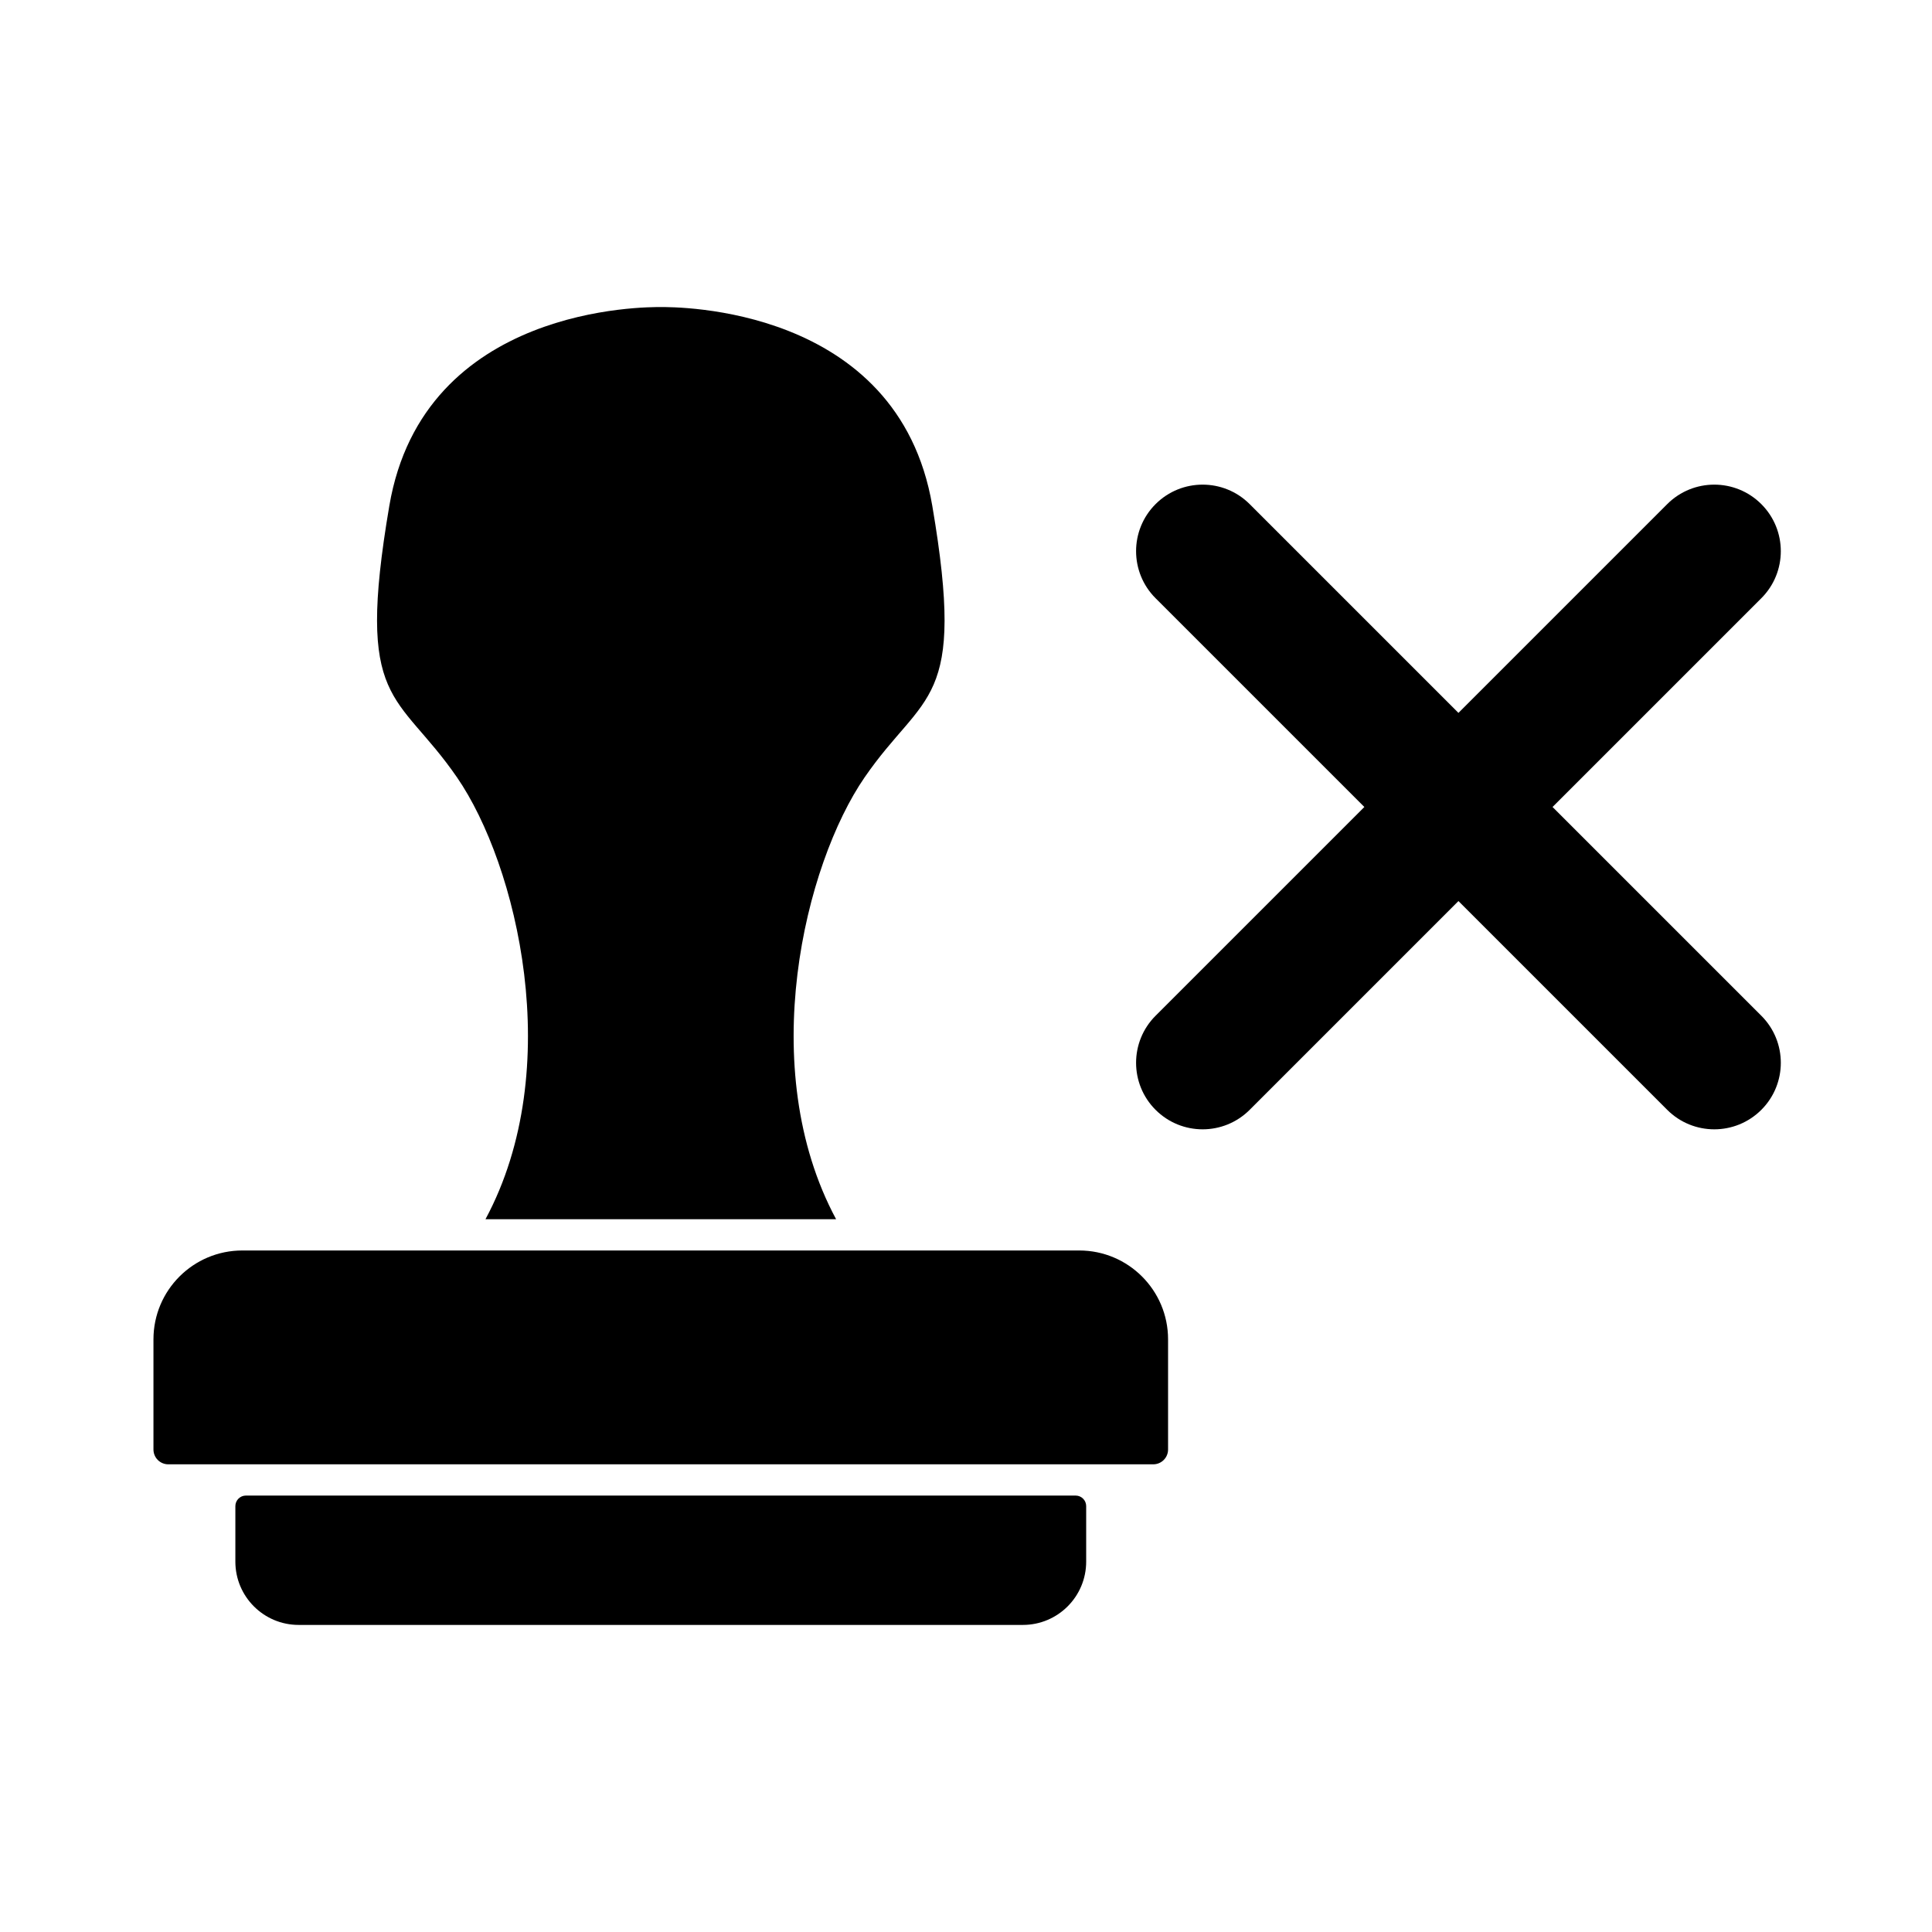
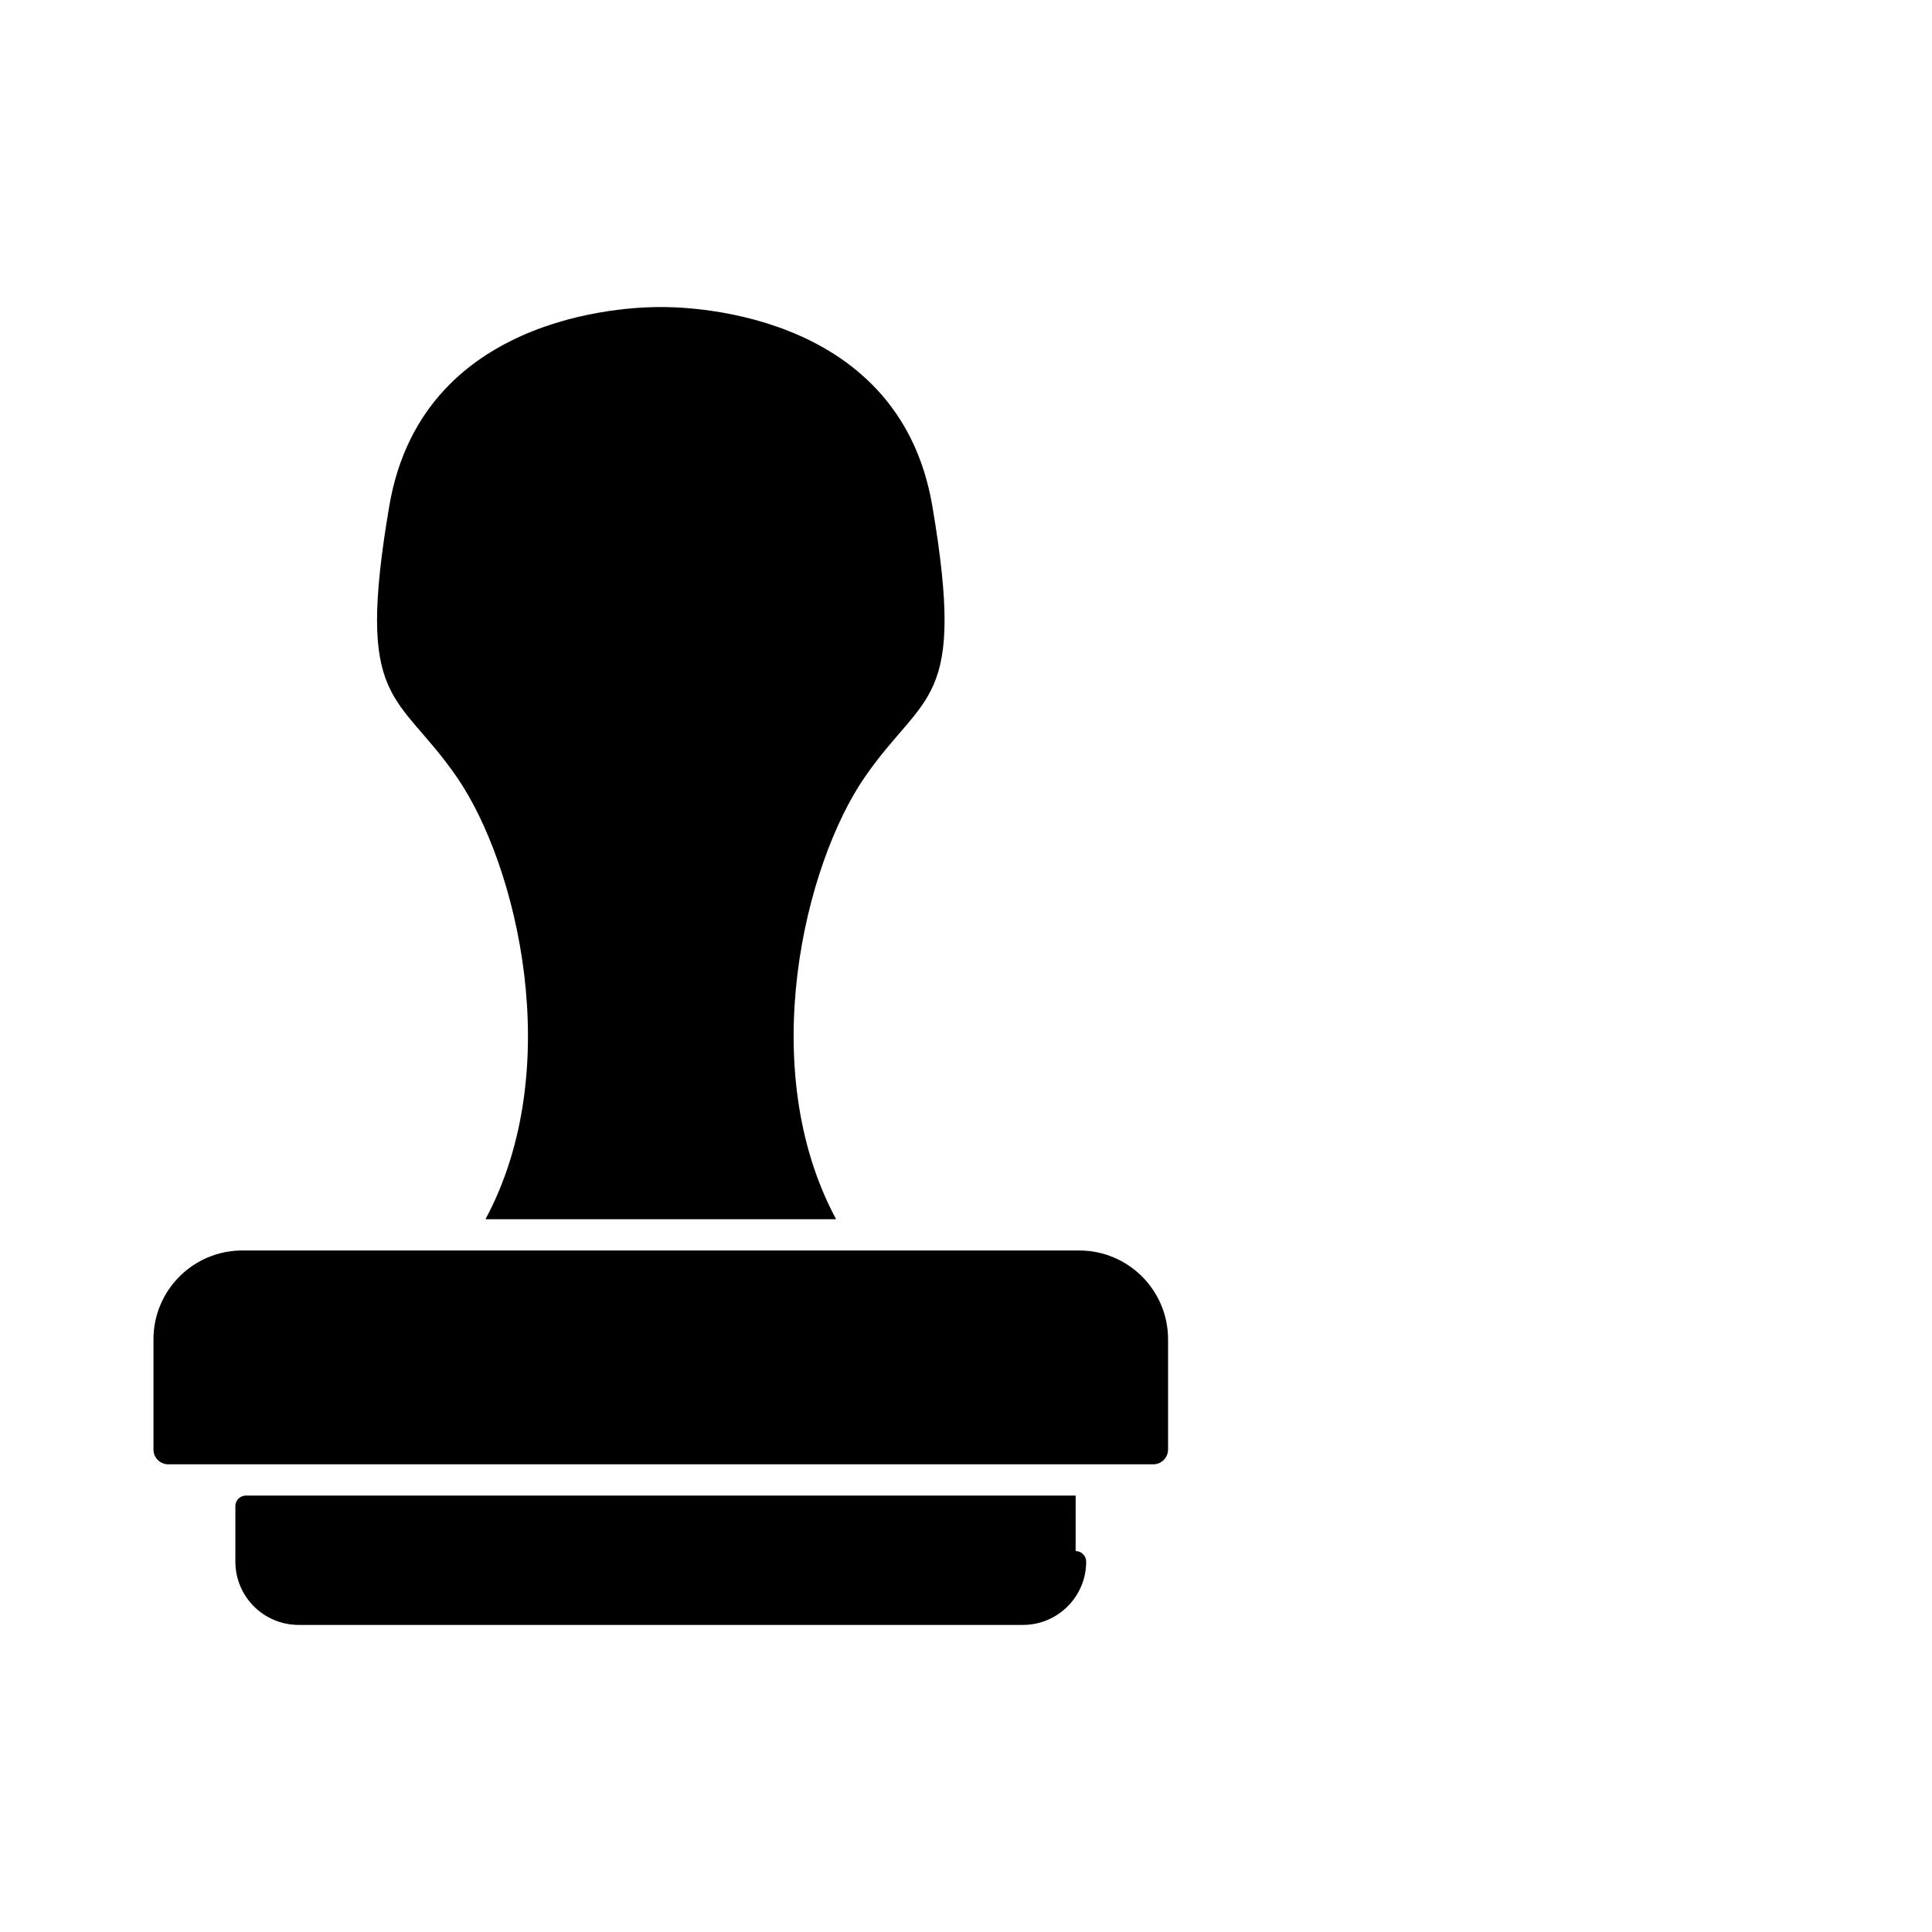
<svg xmlns="http://www.w3.org/2000/svg" fill="#000000" width="800px" height="800px" version="1.1" viewBox="144 144 512 512">
  <g>
    <path d="m272.66 467.1h92.914c-21.527-40.035-8.309-94.047 7.555-117.09 15.863-23.039 27.004-18.695 17.941-71.949-9.066-53.254-68.301-52.688-71.949-52.688-3.648 0-62.887-0.566-71.949 52.688-9.066 53.254 2.078 48.91 17.941 71.949 15.859 23.039 29.078 77.047 7.547 117.09z" />
    <path d="m430.01 475.39h-221.79c-13.004 0-23.551 10.543-23.551 23.551v29.191c0 2.168 1.758 3.926 3.926 3.926h261.03c2.168 0 3.926-1.758 3.926-3.926v-29.191c0-13.008-10.543-23.551-23.547-23.551z" />
-     <path d="m429.06 540.34h-219.89c-1.543 0-2.797 1.25-2.797 2.797v14.711c0 9.262 7.512 16.773 16.773 16.773h191.93c9.266 0 16.773-7.512 16.773-16.773v-14.711c0-1.543-1.254-2.797-2.797-2.797z" />
-     <path d="m555.44 357.86 55.328-55.324c6.887-6.887 6.887-18.051 0-24.941-6.887-6.883-18.047-6.883-24.934 0l-55.332 55.328-55.328-55.328c-6.887-6.883-18.047-6.883-24.934 0-6.887 6.887-6.887 18.051 0 24.941l55.328 55.324-55.328 55.324c-6.887 6.883-6.887 18.051 0 24.934 3.445 3.445 7.957 5.164 12.469 5.164 4.512 0 9.023-1.723 12.469-5.164l55.328-55.328 55.328 55.328c3.445 3.445 7.957 5.164 12.469 5.164 4.512 0 9.023-1.723 12.469-5.164 6.887-6.883 6.887-18.051 0-24.934z" />
+     <path d="m429.06 540.34h-219.89c-1.543 0-2.797 1.25-2.797 2.797v14.711c0 9.262 7.512 16.773 16.773 16.773h191.93c9.266 0 16.773-7.512 16.773-16.773c0-1.543-1.254-2.797-2.797-2.797z" />
  </g>
</svg>